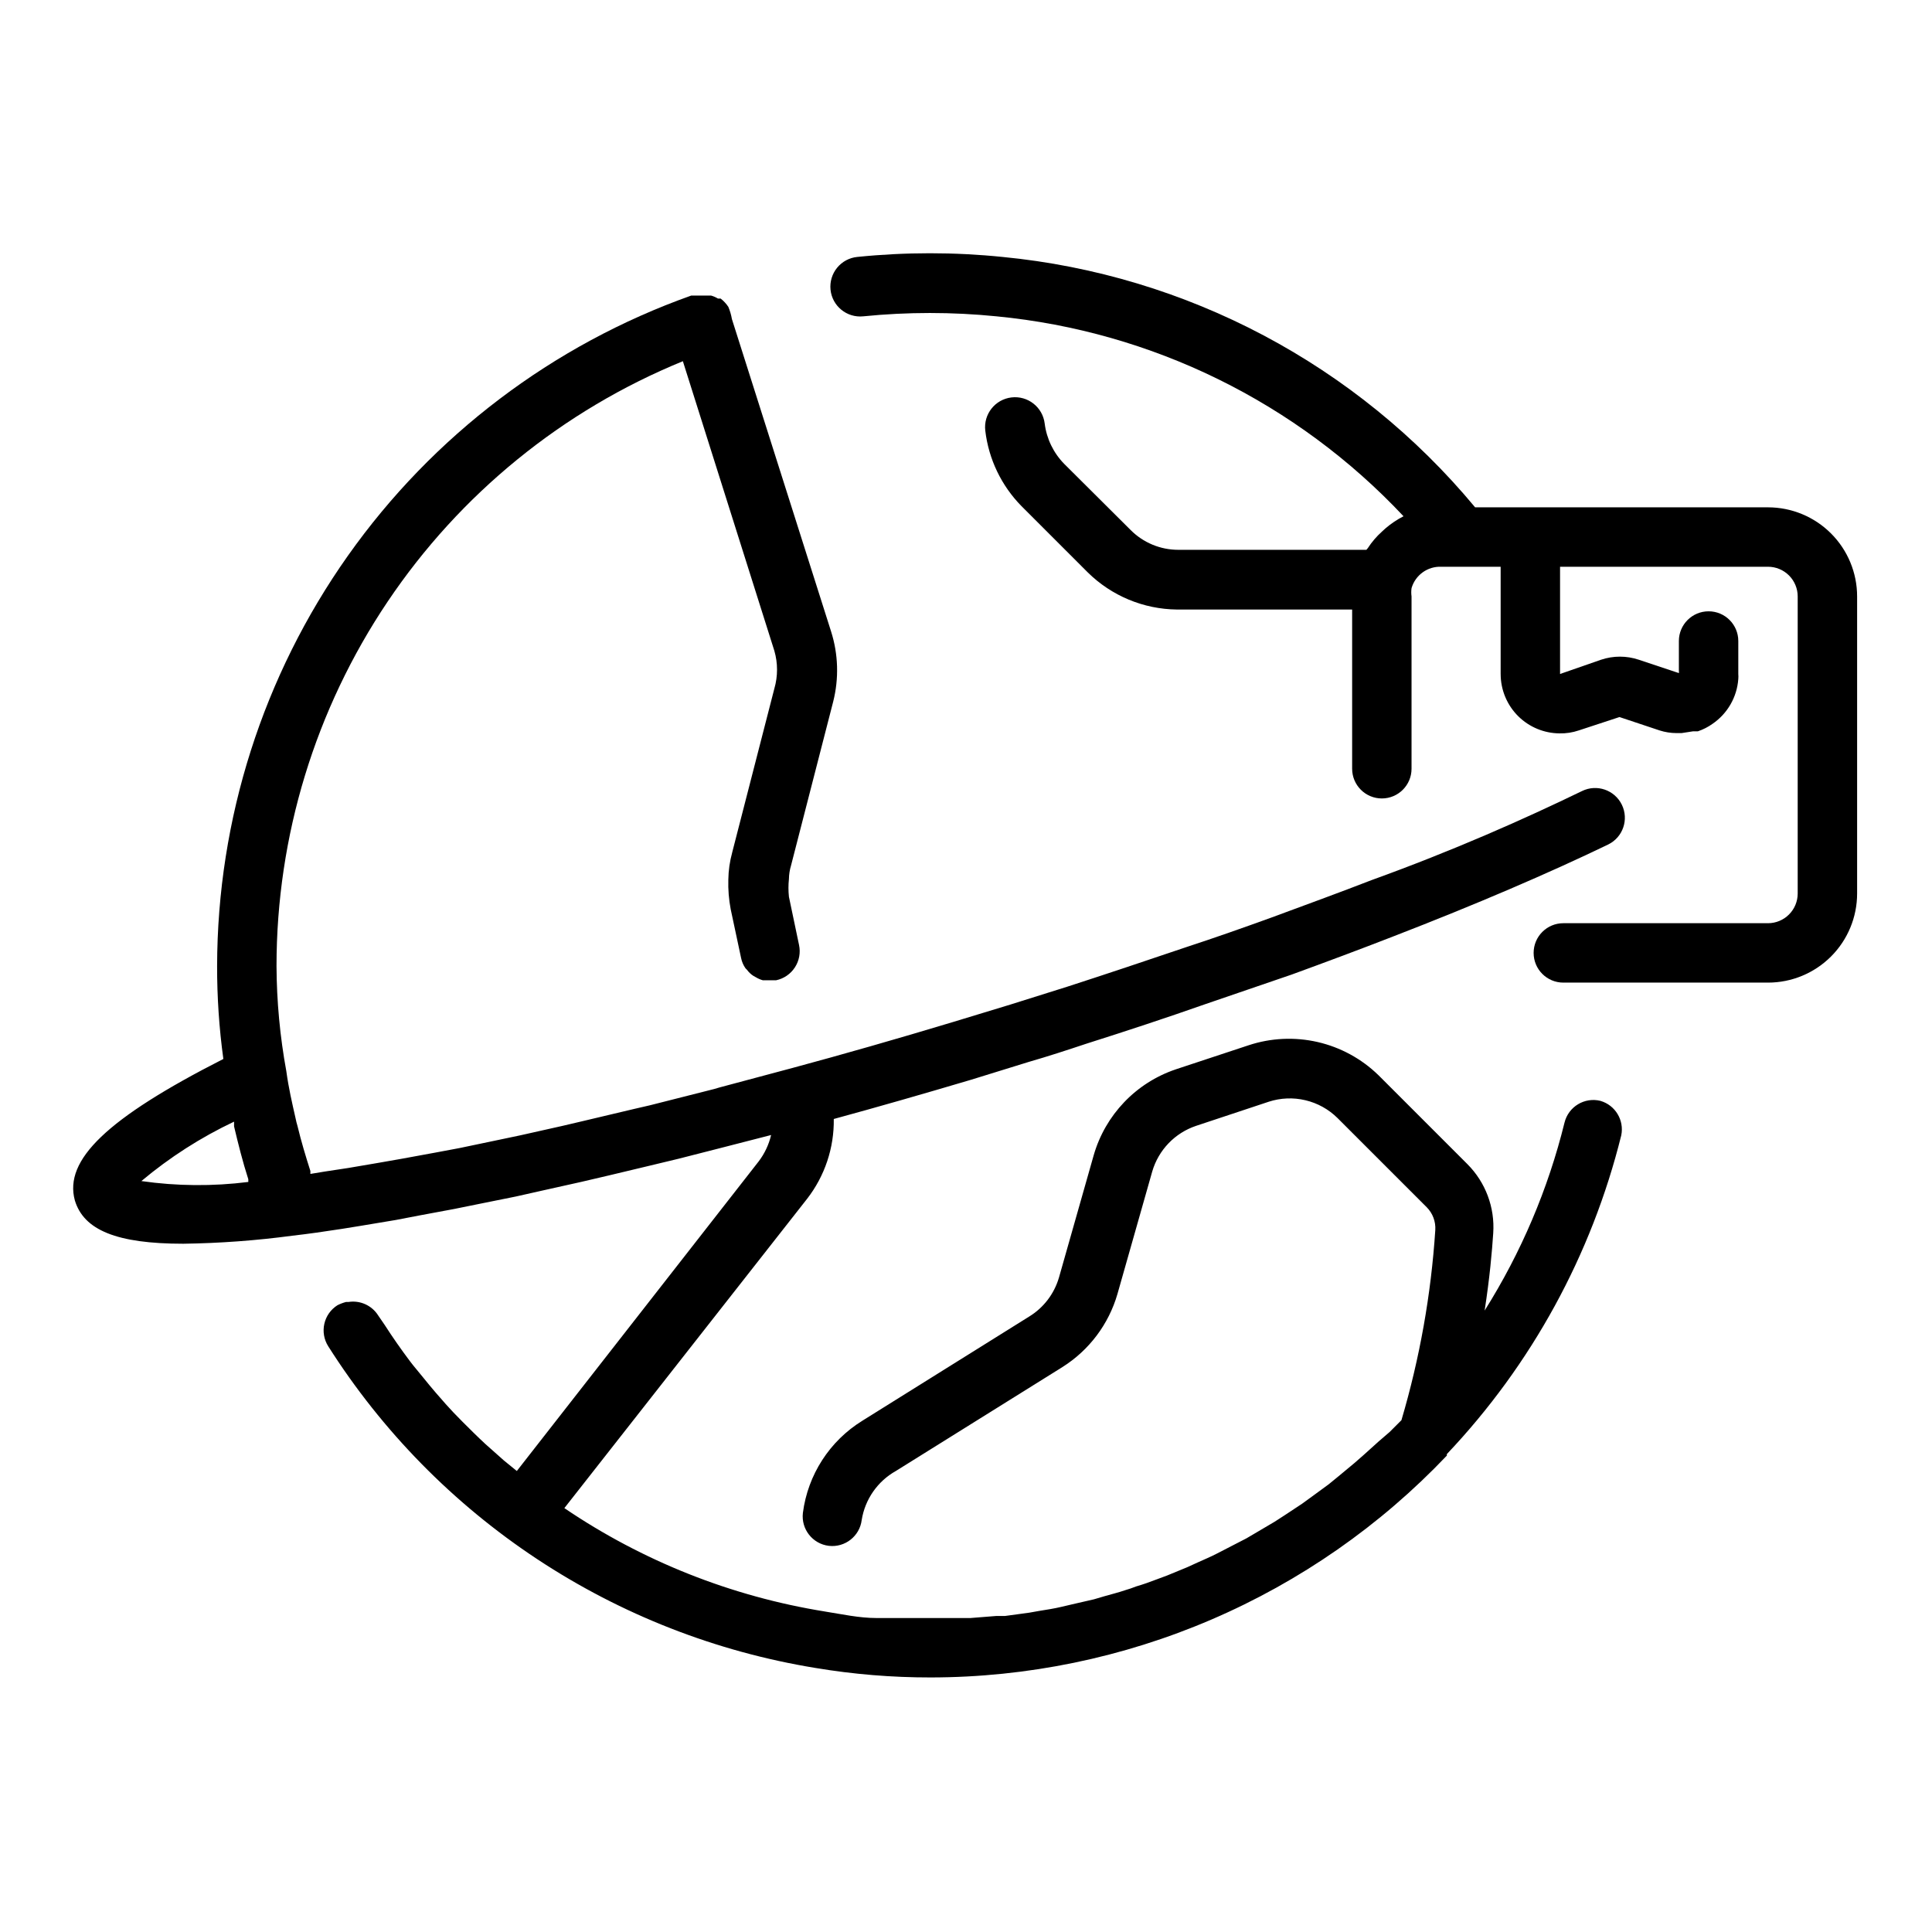
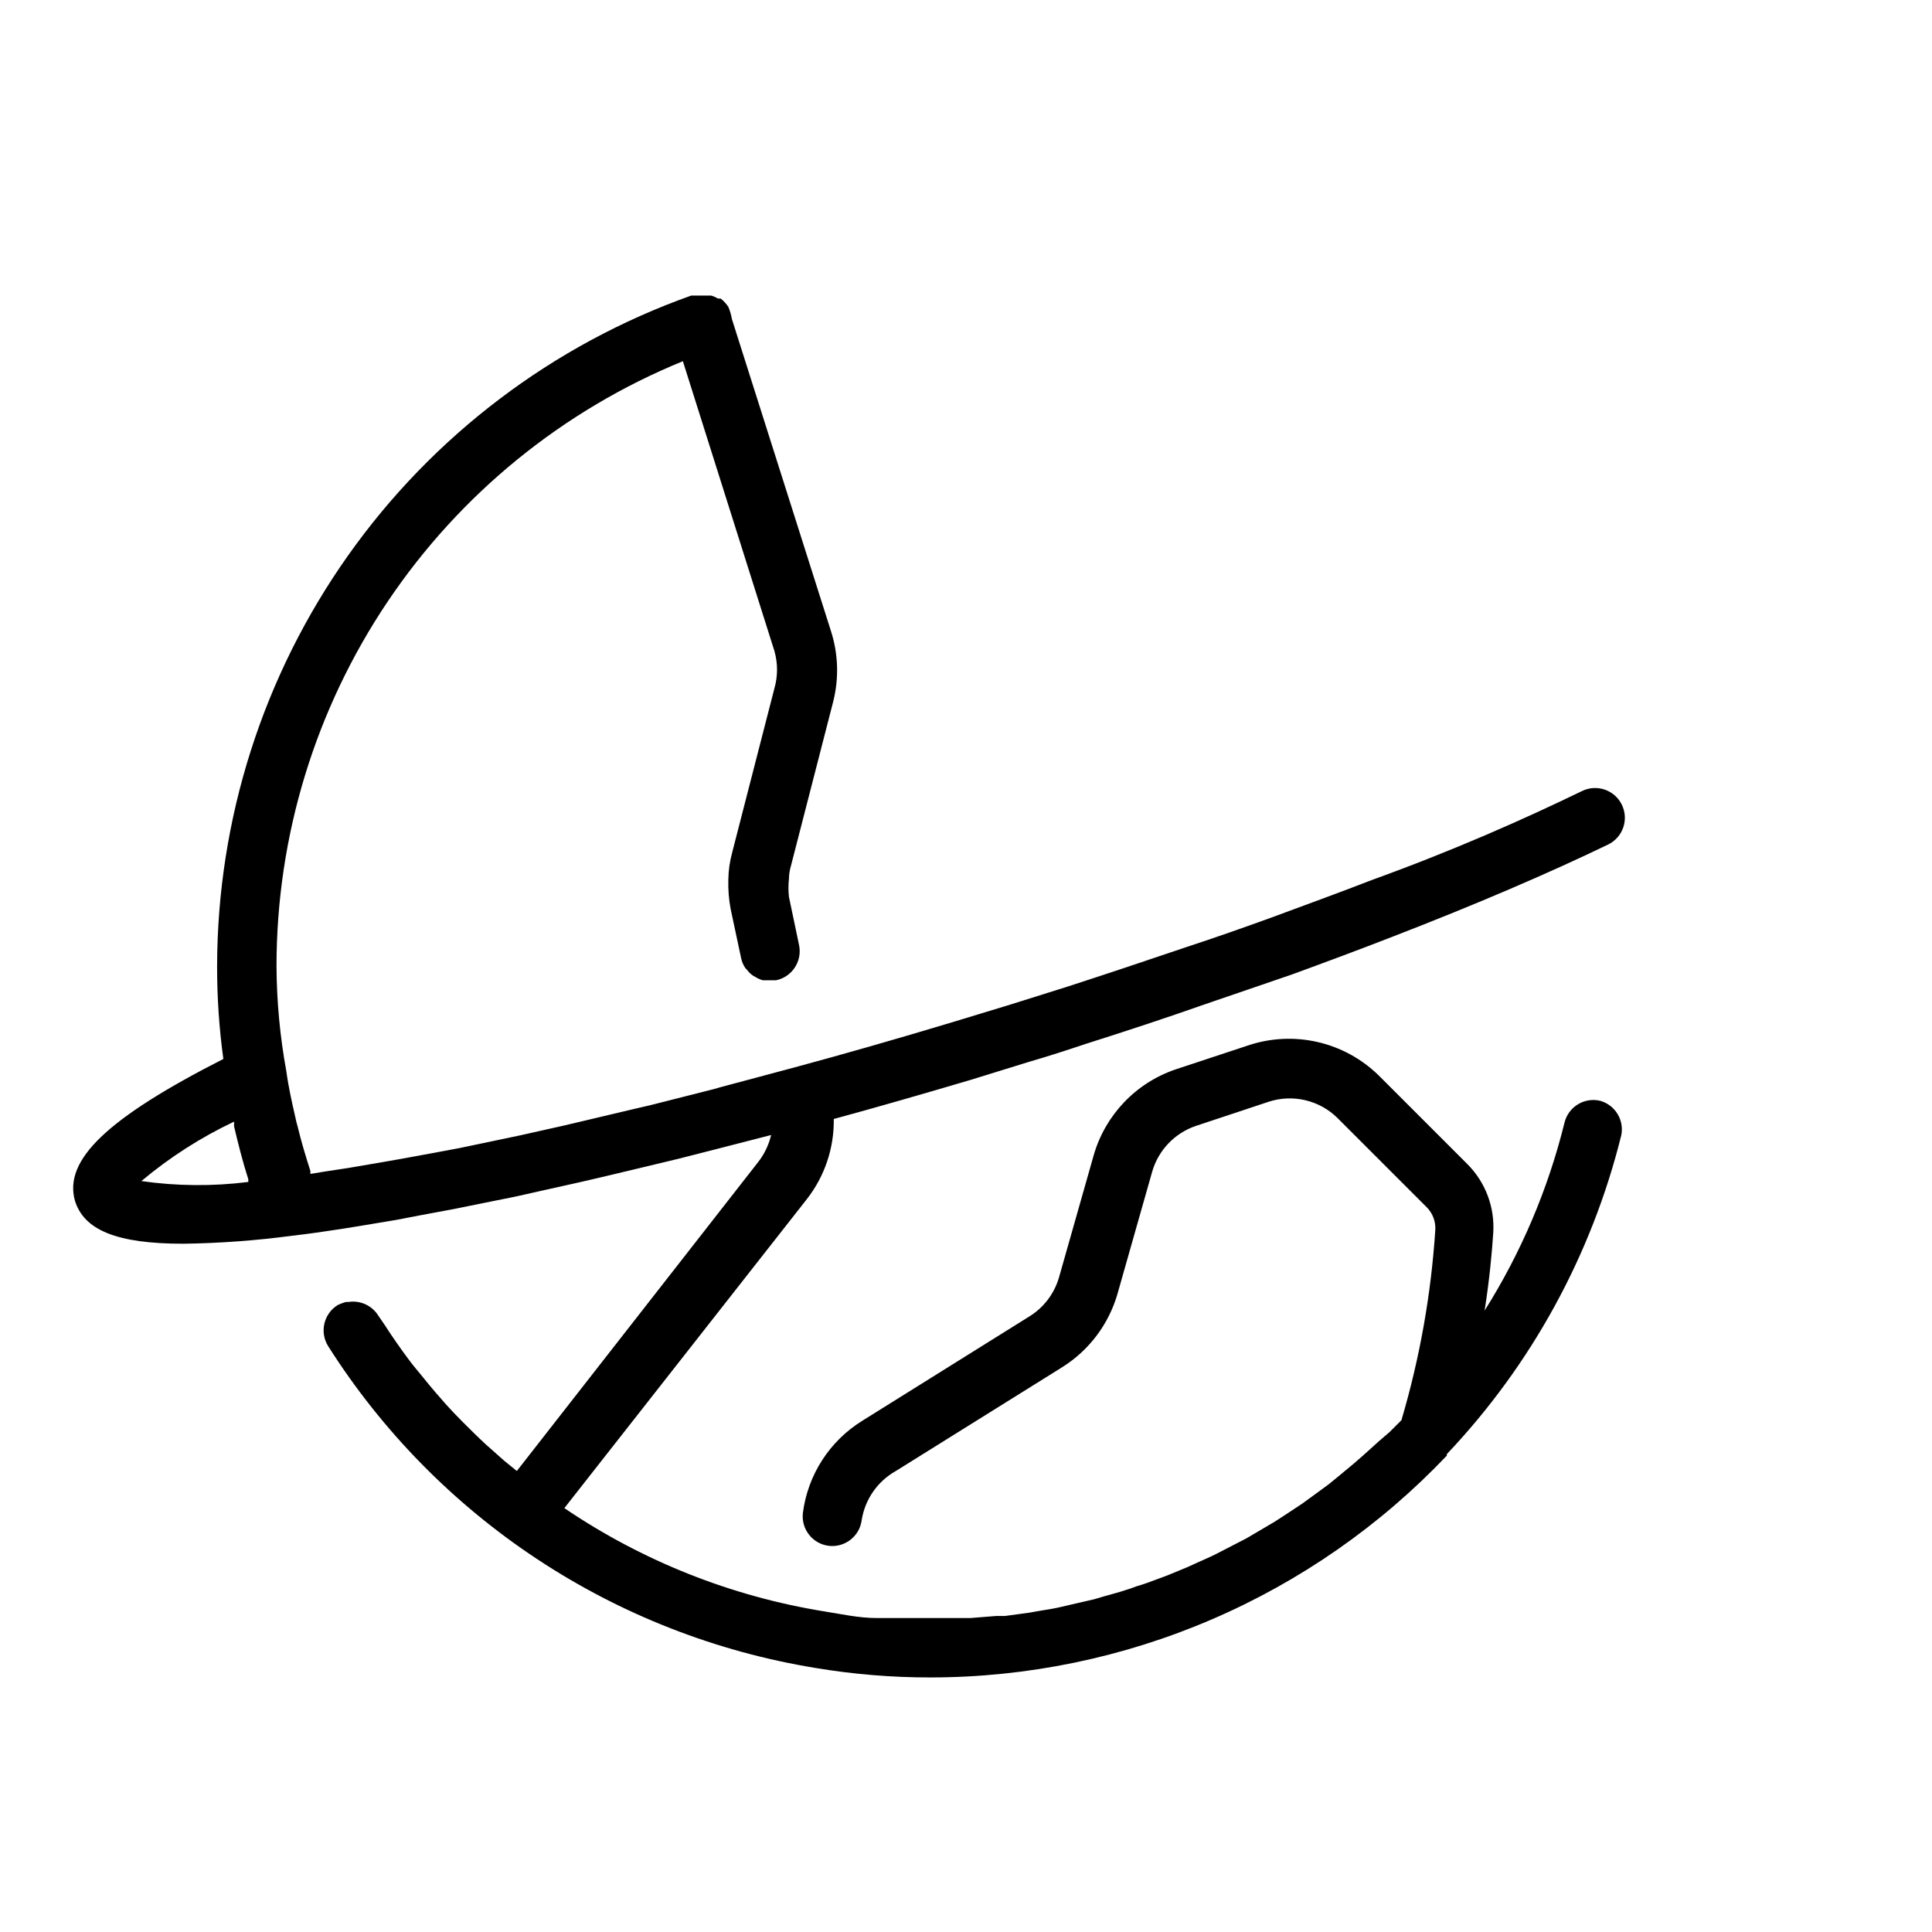
<svg xmlns="http://www.w3.org/2000/svg" fill="#000000" width="800px" height="800px" version="1.1" viewBox="144 144 512 512">
  <g>
    <path d="m568.14 435.74c-4.215-1.039-8.477 1.531-9.523 5.746-4.352 17.637-11.5 34.457-21.176 49.828 1.34-8.582 1.969-15.742 2.281-20.547v0.004c0.457-6.793-2.039-13.449-6.848-18.266l-23.617-23.617v0.004c-4.465-4.336-10.031-7.359-16.098-8.75-6.066-1.387-12.398-1.086-18.301 0.875l-19.285 6.375-0.004 0.004c-10.531 3.562-18.648 12.062-21.727 22.75l-9.211 32.434v-0.004c-1.254 4.297-4.059 7.973-7.871 10.312l-44.242 27.629v0.004c-8.656 5.348-14.438 14.312-15.742 24.402-0.508 4.301 2.551 8.207 6.848 8.738 4.301 0.508 8.207-2.551 8.738-6.848 0.875-5.484 4.211-10.27 9.055-12.988l44.16-27.551v-0.004c7.062-4.453 12.246-11.344 14.562-19.363l9.211-32.434c1.66-5.707 6.012-10.238 11.652-12.121l19.207-6.375v-0.004c3.148-1.023 6.516-1.164 9.738-0.398 3.223 0.762 6.172 2.398 8.523 4.731l23.617 23.617v-0.004c1.594 1.602 2.426 3.809 2.281 6.062-1.117 17.074-4.125 33.973-8.973 50.383l-3.148 3.148-2.836 2.438-4.016 3.621-2.519 2.203-4.172 3.465-2.598 2.125-4.41 3.227-2.598 1.891-4.644 3.07-2.676 1.73-4.801 2.832-2.676 1.574-5.039 2.598-2.754 1.418c-1.652 0.867-3.387 1.574-5.117 2.363l-2.754 1.258-5.352 2.203-2.754 1.023c-1.812 0.707-3.621 1.34-5.512 1.891v0.004c-0.902 0.363-1.82 0.676-2.758 0.945-1.812 0.629-3.777 1.102-5.668 1.652l-2.676 0.789-5.824 1.34-2.676 0.629c-1.969 0.473-4.016 0.789-5.984 1.102l-2.676 0.473-6.375 0.867h-2.281l-6.926 0.551h-1.891-8.816-6.769-7.398c-4.644 0-9.211-1.023-13.699-1.73l-0.004-0.004c-24.734-3.981-48.301-13.332-69.035-27.395l64.312-81.949c4.699-6.047 7.199-13.516 7.086-21.176 11.57-3.148 23.617-6.613 36.367-10.391l15.273-4.723c5.195-1.496 10.234-3.148 15.191-4.801 10.941-3.465 21.648-7.008 31.488-10.469l22.984-7.871c9.289-3.387 18.344-6.769 26.844-10.078 22.199-8.582 41.406-16.848 57.07-24.402l0.004-0.004c3.914-1.91 5.535-6.633 3.621-10.547-1.914-3.914-6.637-5.535-10.547-3.621-15.273 7.398-34.008 15.742-55.812 23.617-8.5 3.305-17.398 6.535-26.527 9.918-7.398 2.676-14.957 5.352-22.672 7.871-10.234 3.465-20.781 7.008-31.488 10.469l-15.035 4.723-15.273 4.644c-14.879 4.488-29.207 8.582-42.352 12.121l-19.445 5.195-1.34 0.395-17.082 4.328-4.094 0.945-13.617 3.227-5.352 1.258-11.258 2.523-5.984 1.258-10.156 2.125-6.297 1.18-9.051 1.66-6.297 1.102-7.871 1.34-6.219 0.945-3.781 0.625v-0.789c-1.258-3.938-2.441-7.871-3.387-11.809l0.004 0.004c-0.223-0.727-0.406-1.461-0.551-2.203-0.945-4.172-1.812-7.871-2.441-12.438-1.684-9.195-2.555-18.52-2.598-27.867 0.008-34.391 10.258-67.996 29.434-96.539 19.18-28.543 46.422-50.73 78.254-63.738l24.246 76.754c0.945 3.266 0.945 6.731 0 9.996l-11.18 43.453h0.004c-0.641 2.336-0.984 4.742-1.023 7.164-0.078 2.641 0.133 5.281 0.629 7.875l2.754 12.91c0.195 0.988 0.598 1.93 1.184 2.754l0.395 0.395h-0.004c0.453 0.621 1.012 1.152 1.656 1.574l0.707 0.395v-0.004c0.566 0.344 1.176 0.609 1.809 0.789h3.543c2.051-0.434 3.84-1.668 4.977-3.426 1.141-1.758 1.527-3.894 1.086-5.941l-2.676-12.754c-0.168-1.57-0.168-3.152 0-4.723 0.02-1.199 0.203-2.394 0.551-3.543l11.18-43.453c1.547-6.125 1.355-12.559-0.555-18.578l-26.289-82.812c-0.191-1.109-0.508-2.191-0.945-3.231-0.559-0.84-1.25-1.586-2.047-2.203h-0.711c-0.562-0.34-1.172-0.605-1.809-0.785h-5.277 0.004c-36.703 13.047-68.477 37.125-90.969 68.93-22.492 31.805-34.602 69.785-34.672 108.74-0.016 8.238 0.535 16.473 1.656 24.637-30.938 15.742-42.273 26.766-39.359 37.473 2.363 7.871 11.098 11.492 28.734 11.492h-0.004c9.664-0.133 19.312-0.844 28.891-2.125 4.172-0.473 8.582-1.102 13.145-1.812l4.879-0.789 9.445-1.574 6.141-1.18 9.289-1.73 6.613-1.34 9.762-1.969 7.008-1.574 10.234-2.281 7.398-1.73 10.547-2.519 7.871-1.891 10.785-2.754 8.266-2.125 5.512-1.418h0.004c-0.598 2.543-1.723 4.93-3.309 7.008l-64.078 82.027-3.387-2.754-4.961-4.41c-2.047-1.891-4.094-3.938-6.062-5.902-1.969-1.969-2.992-3.07-4.41-4.644-1.418-1.574-3.938-4.488-5.824-6.848-1.891-2.363-2.519-2.992-3.699-4.566-2.363-3.148-4.566-6.297-6.691-9.605l-1.73-2.519h0.004c-1.684-2.644-4.777-4.035-7.871-3.543h-0.629c-0.793 0.207-1.555 0.496-2.285 0.867-1.766 1.117-3.012 2.887-3.469 4.926-0.457 2.035-0.09 4.172 1.027 5.938 14.285 22.516 33.176 41.754 55.426 56.445 22.25 14.695 47.359 24.512 73.676 28.809 10.094 1.688 20.312 2.531 30.543 2.519 25.602-0.023 50.93-5.246 74.449-15.355 23.52-10.109 44.738-24.891 62.367-43.449-0.027-0.129-0.027-0.266 0-0.395 22.441-23.691 38.359-52.793 46.211-84.469 0.816-4.012-1.578-7.984-5.512-9.129zm-386.67 21.254c7.477-6.277 15.73-11.57 24.559-15.746v1.258c1.102 4.644 2.281 9.367 3.777 14.012v0.707 0.004c-9.414 1.188-18.945 1.109-28.336-0.234z" />
-     <path d="m612.54 278.45h-77.617c-31.359-37.773-76.379-61.625-125.25-66.359-12.797-1.301-25.695-1.301-38.492 0-2.09 0.207-4.008 1.238-5.336 2.863-1.328 1.621-1.957 3.707-1.75 5.797 0.434 4.348 4.312 7.519 8.66 7.082 11.75-1.18 23.594-1.18 35.344 0 41.191 3.977 79.527 22.809 107.85 52.98-1.723 0.883-3.336 1.965-4.801 3.227l-0.945 0.867c-1.418 1.273-2.664 2.731-3.699 4.328l-0.395 0.473h-49.828c-4.762 0.008-9.328-1.891-12.676-5.273l-17.555-17.477c-2.859-2.902-4.684-6.664-5.195-10.707-0.523-4.348-4.469-7.449-8.816-6.926-4.348 0.523-7.449 4.469-6.926 8.816 0.891 7.547 4.269 14.582 9.602 19.996l17.555 17.555c6.301 6.215 14.766 9.742 23.617 9.84h46.445v42.195-0.004c0 4.348 3.523 7.875 7.871 7.875 4.348 0 7.871-3.527 7.871-7.875v-45.656c-0.102-0.73-0.102-1.473 0-2.203 1.012-3.473 4.258-5.812 7.871-5.668h15.742v28.418h0.004c-0.004 4.234 1.699 8.293 4.723 11.258 2.906 2.84 6.801 4.449 10.863 4.484 1.738 0.039 3.469-0.227 5.117-0.785l10.785-3.543 10.629 3.543h-0.004c1.453 0.465 2.965 0.703 4.488 0.707h1.34l3.07-0.473h1.258c1.375-0.465 2.676-1.125 3.859-1.969 3.977-2.707 6.5-7.086 6.848-11.887 0.039-0.445 0.039-0.891 0-1.336v-8.738c0-4.348-3.523-7.871-7.871-7.871-4.348 0-7.875 3.523-7.875 7.871v7.871c0.035 0.211 0.035 0.422 0 0.629l-10.629-3.543 0.004 0.004c-3.246-1.09-6.754-1.09-10 0l-10.863 3.777v-28.418h55.105c2.09 0 4.09 0.828 5.566 2.305 1.477 1.477 2.305 3.481 2.305 5.566v78.719c0 2.09-0.828 4.09-2.305 5.566-1.477 1.477-3.477 2.309-5.566 2.309h-54.238c-4.348 0-7.871 3.523-7.871 7.871s3.523 7.871 7.871 7.871h54.238c6.262 0 12.27-2.488 16.699-6.918 4.43-4.426 6.918-10.434 6.918-16.699v-78.719c0-6.262-2.488-12.27-6.918-16.699-4.43-4.43-10.438-6.918-16.699-6.918z" />
  </g>
</svg>